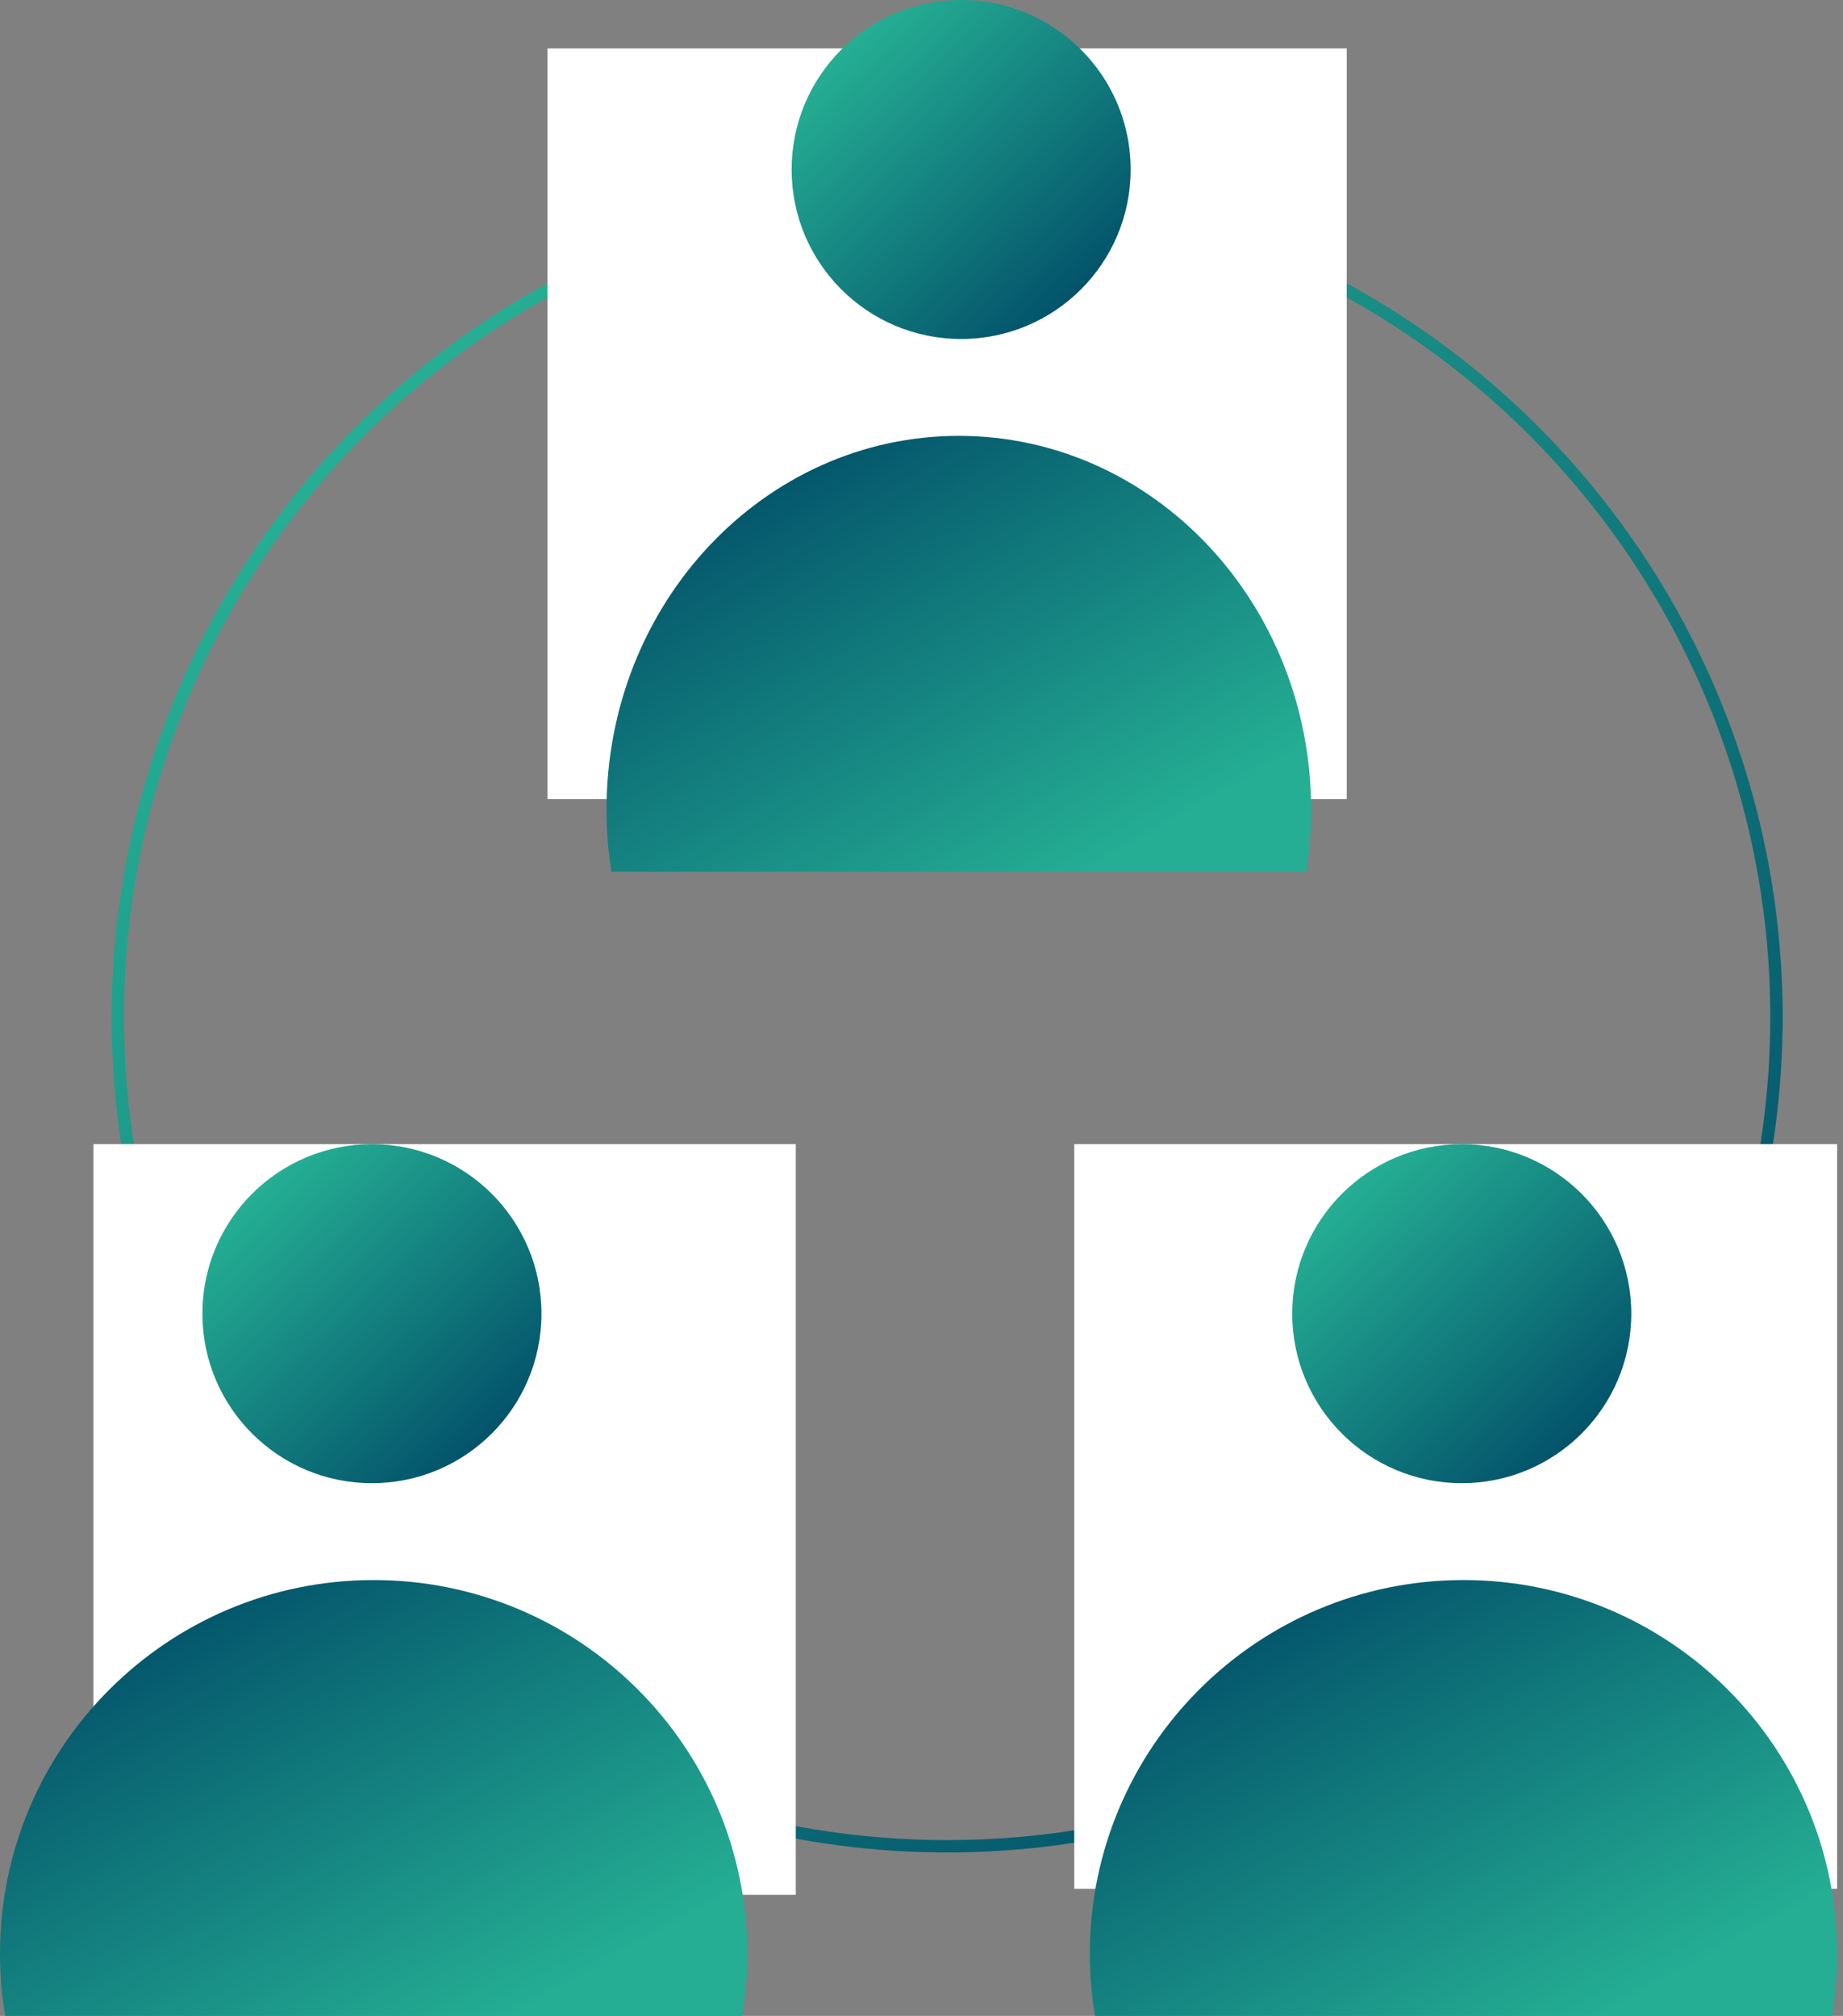
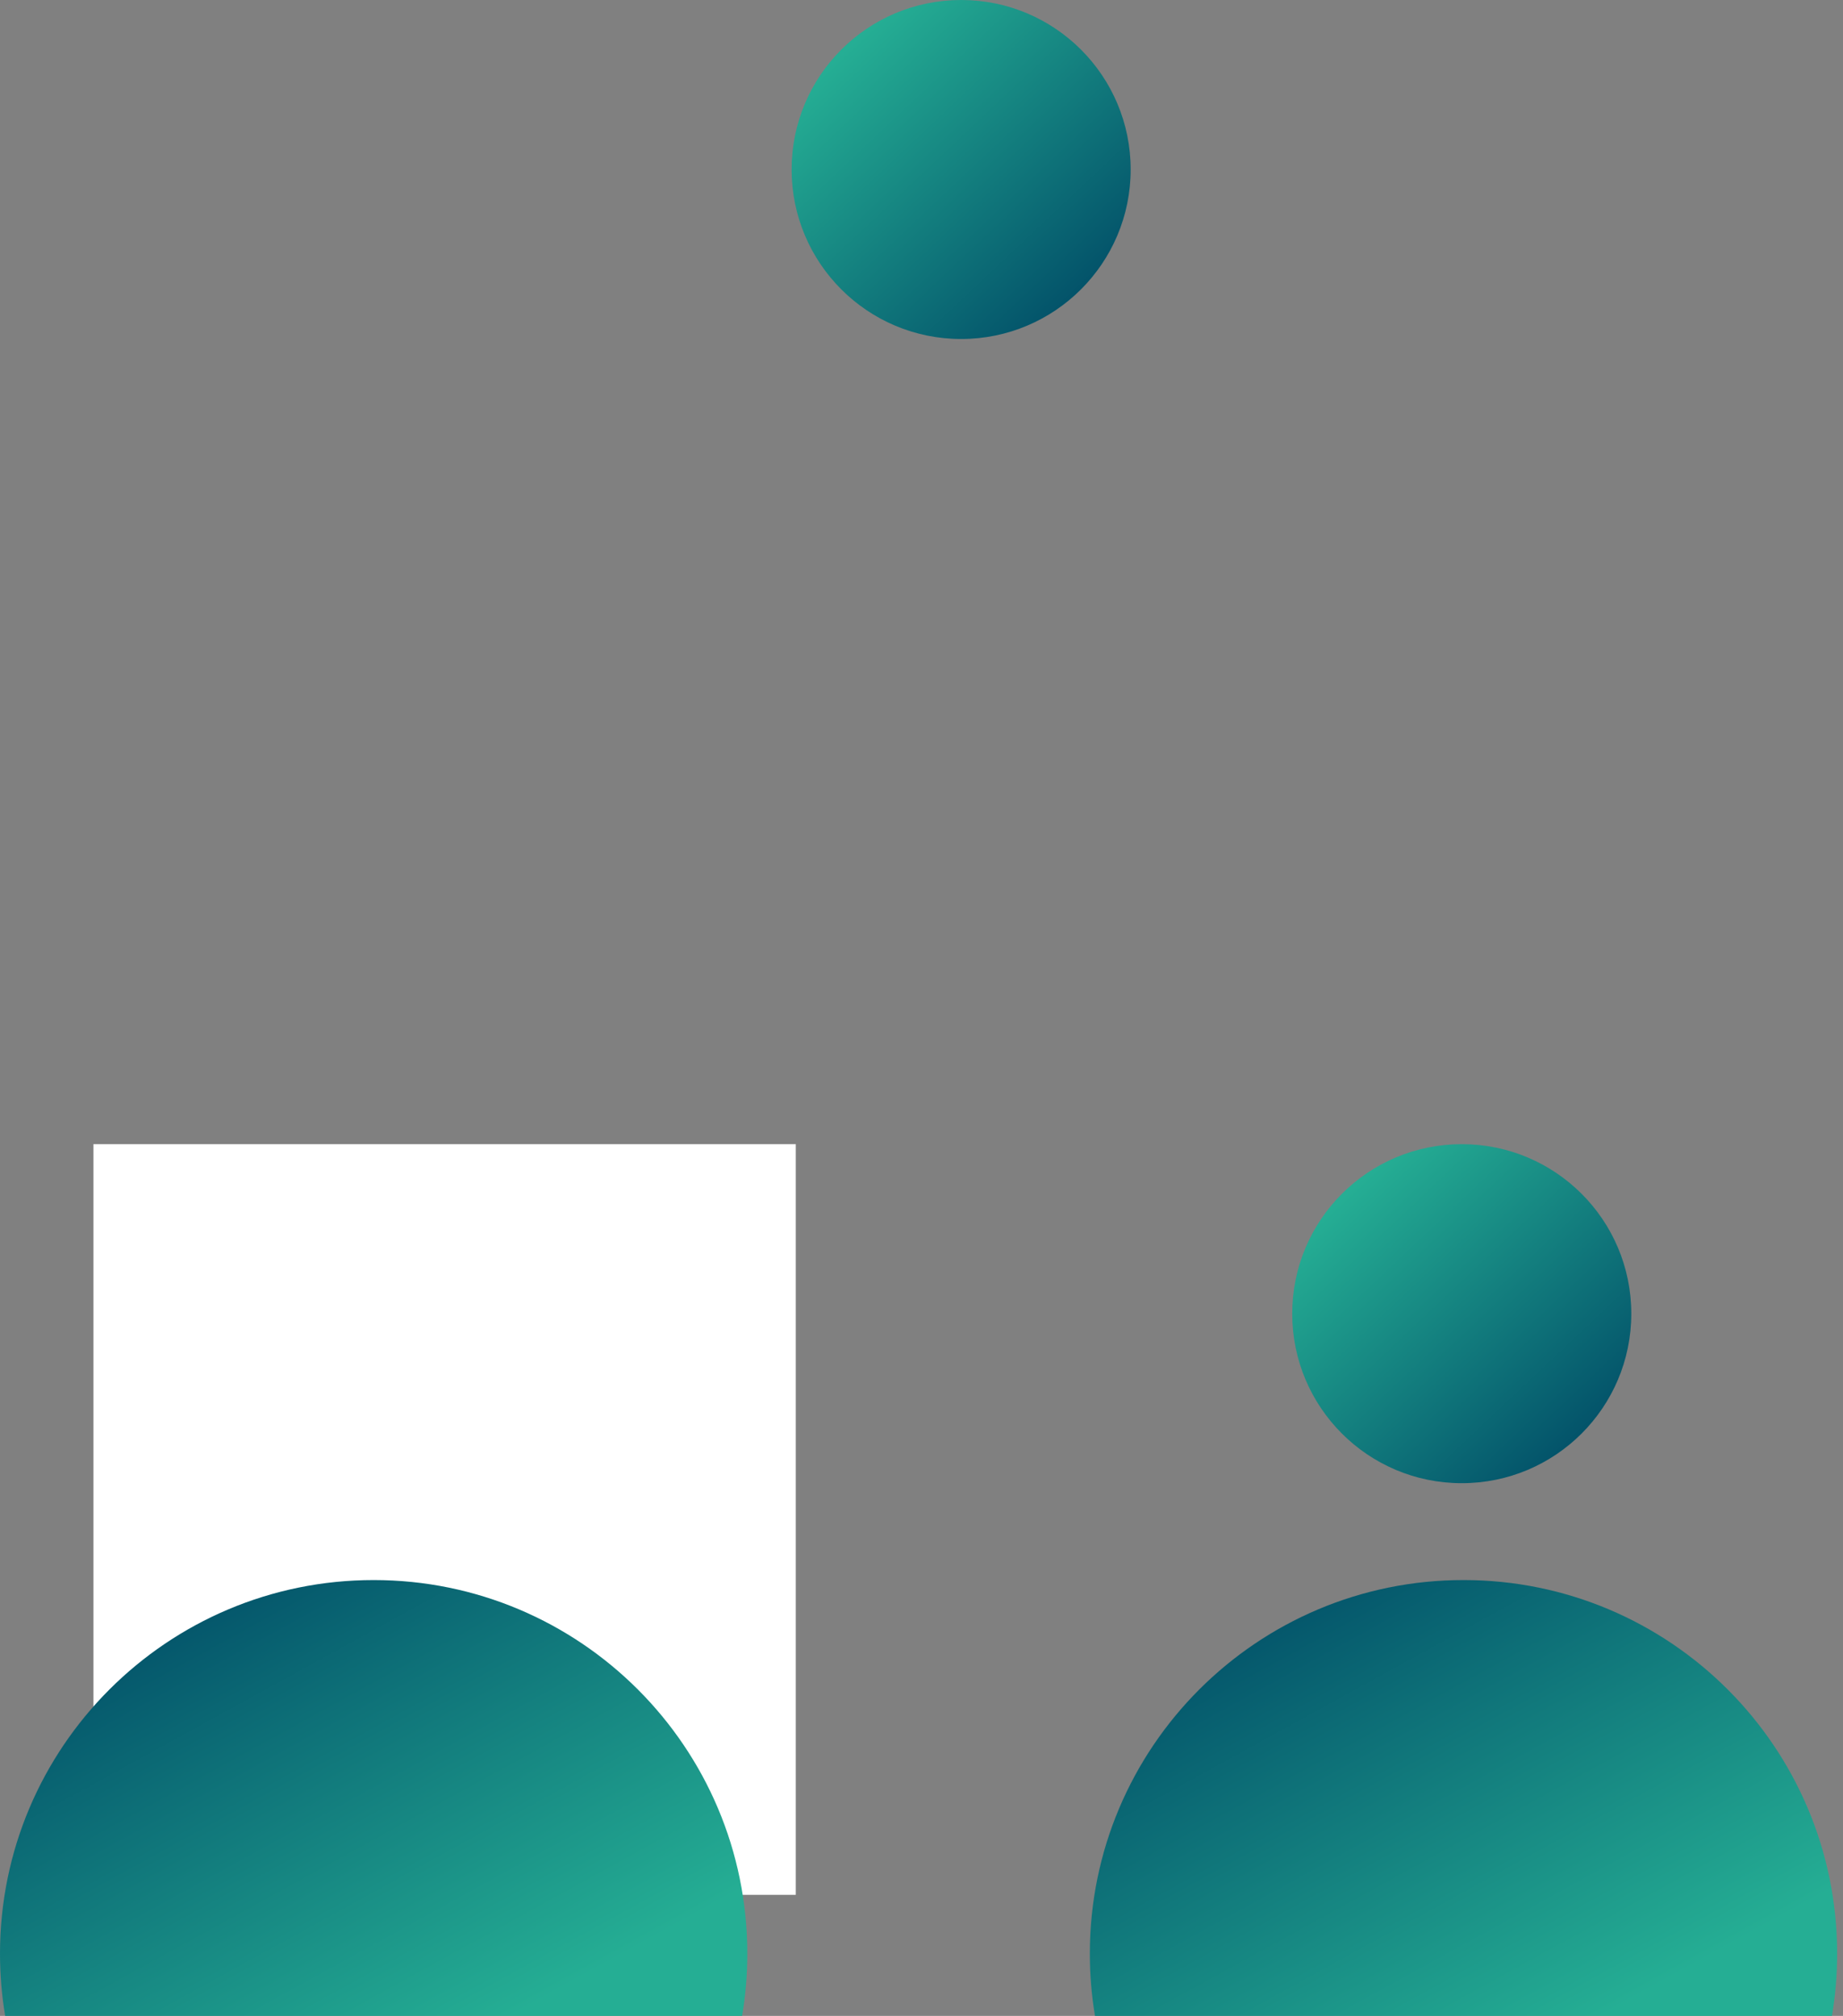
<svg xmlns="http://www.w3.org/2000/svg" width="149" height="163" viewBox="0 0 149 163" fill="none">
  <rect x="0" y="0" width="149" height="163" fill="#808080" stroke="none" />
-   <circle cx="76.571" cy="82.234" r="67.05" stroke="url(#paint0_linear_847_223)" />
  <rect x="7.554" y="92.513" width="56.781" height="60.697" fill="white" />
-   <circle cx="30.069" cy="106.219" r="13.706" fill="url(#paint1_linear_847_223)" />
  <path fill-rule="evenodd" clip-rule="evenodd" d="M30.209 127.757C13.525 127.757 1.91602e-06 141.282 3.37456e-06 157.965C3.52452e-06 159.681 0.143 161.363 0.418 163L59.999 163C60.274 161.363 60.417 159.681 60.417 157.965C60.417 141.282 46.892 127.757 30.209 127.757Z" fill="url(#paint2_linear_847_223)" />
-   <rect width="61.676" height="60.207" transform="matrix(-1 0 0 1 148.526 92.513)" fill="white" />
  <circle cx="118.178" cy="106.219" r="13.706" fill="url(#paint3_linear_847_223)" />
  <path fill-rule="evenodd" clip-rule="evenodd" d="M118.318 127.757C101.634 127.757 88.109 141.282 88.109 157.965C88.109 159.681 88.252 161.363 88.527 163L148.109 163C148.383 161.363 148.526 159.681 148.526 157.965C148.526 141.282 135.002 127.757 118.318 127.757Z" fill="url(#paint4_linear_847_223)" />
-   <rect x="44.264" y="3.916" width="64.613" height="60.697" fill="white" />
  <circle cx="77.705" cy="13.705" r="13.705" fill="url(#paint5_linear_847_223)" />
-   <path fill-rule="evenodd" clip-rule="evenodd" d="M77.518 35.243C61.787 35.243 49.035 48.768 49.035 65.452C49.035 67.167 49.17 68.849 49.429 70.487L105.606 70.487C105.865 68.849 106 67.167 106 65.452C106 48.768 93.248 35.243 77.518 35.243Z" fill="url(#paint6_linear_847_223)" />
  <defs>
    <linearGradient id="paint0_linear_847_223" x1="30.637" y1="34.274" x2="131.286" y2="141.002" gradientUnits="userSpaceOnUse">
      <stop stop-color="#25AE94" />
      <stop offset="0" stop-color="#25AE94" />
      <stop offset="0.616" stop-color="#0E7178" />
      <stop offset="0.995" stop-color="#004B66" />
    </linearGradient>
    <linearGradient id="paint1_linear_847_223" x1="20.749" y1="96.488" x2="41.171" y2="118.143" gradientUnits="userSpaceOnUse">
      <stop stop-color="#25AE94" />
      <stop offset="0" stop-color="#25AE94" />
      <stop offset="0.616" stop-color="#0E7178" />
      <stop offset="0.995" stop-color="#004B66" />
    </linearGradient>
    <linearGradient id="paint2_linear_847_223" x1="50.75" y1="157.89" x2="28.536" y2="117.507" gradientUnits="userSpaceOnUse">
      <stop stop-color="#25AE94" />
      <stop offset="0" stop-color="#25AE94" />
      <stop offset="0.616" stop-color="#0E7178" />
      <stop offset="0.995" stop-color="#004B66" />
    </linearGradient>
    <linearGradient id="paint3_linear_847_223" x1="108.858" y1="96.488" x2="129.28" y2="118.143" gradientUnits="userSpaceOnUse">
      <stop stop-color="#25AE94" />
      <stop offset="0" stop-color="#25AE94" />
      <stop offset="0.616" stop-color="#0E7178" />
      <stop offset="0.995" stop-color="#004B66" />
    </linearGradient>
    <linearGradient id="paint4_linear_847_223" x1="138.86" y1="157.89" x2="116.645" y2="117.507" gradientUnits="userSpaceOnUse">
      <stop stop-color="#25AE94" />
      <stop offset="0" stop-color="#25AE94" />
      <stop offset="0.616" stop-color="#0E7178" />
      <stop offset="0.995" stop-color="#004B66" />
    </linearGradient>
    <linearGradient id="paint5_linear_847_223" x1="68.386" y1="3.974" x2="88.806" y2="25.628" gradientUnits="userSpaceOnUse">
      <stop stop-color="#25AE94" />
      <stop offset="0" stop-color="#25AE94" />
      <stop offset="0.616" stop-color="#0E7178" />
      <stop offset="0.995" stop-color="#004B66" />
    </linearGradient>
    <linearGradient id="paint6_linear_847_223" x1="96.886" y1="65.376" x2="73.989" y2="26.132" gradientUnits="userSpaceOnUse">
      <stop stop-color="#25AE94" />
      <stop offset="0" stop-color="#25AE94" />
      <stop offset="0.616" stop-color="#0E7178" />
      <stop offset="0.995" stop-color="#004B66" />
    </linearGradient>
  </defs>
</svg>